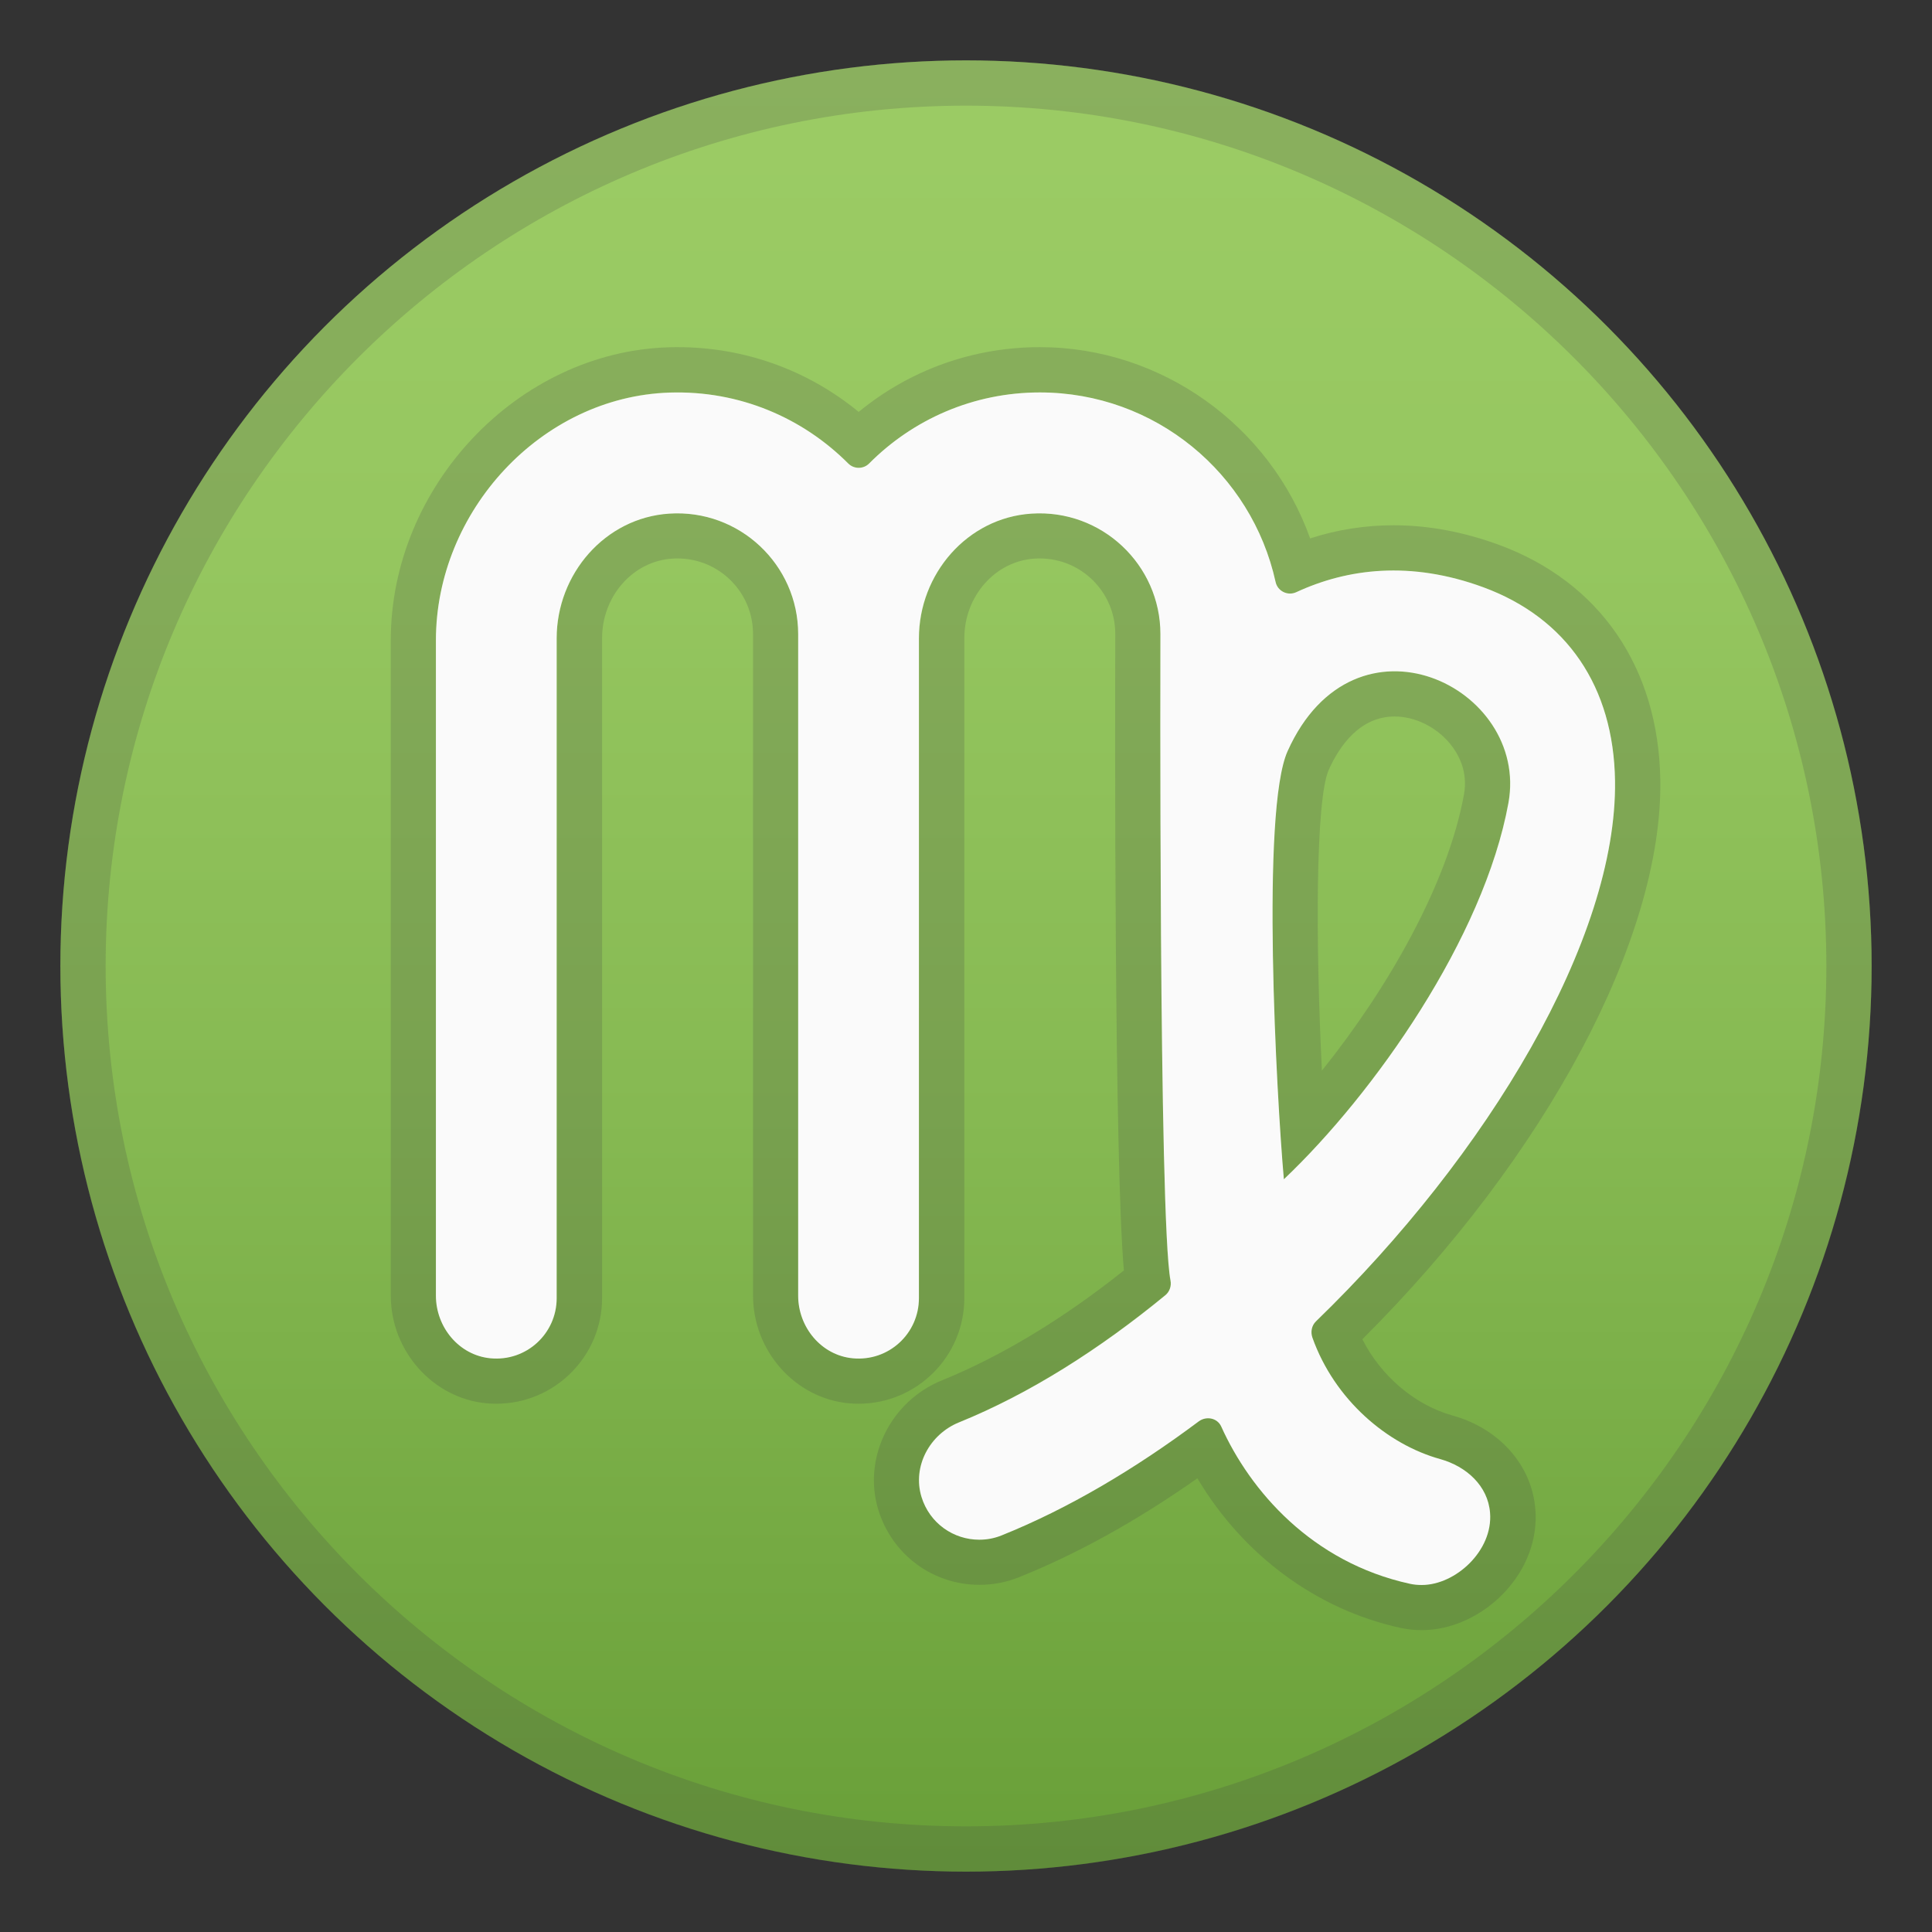
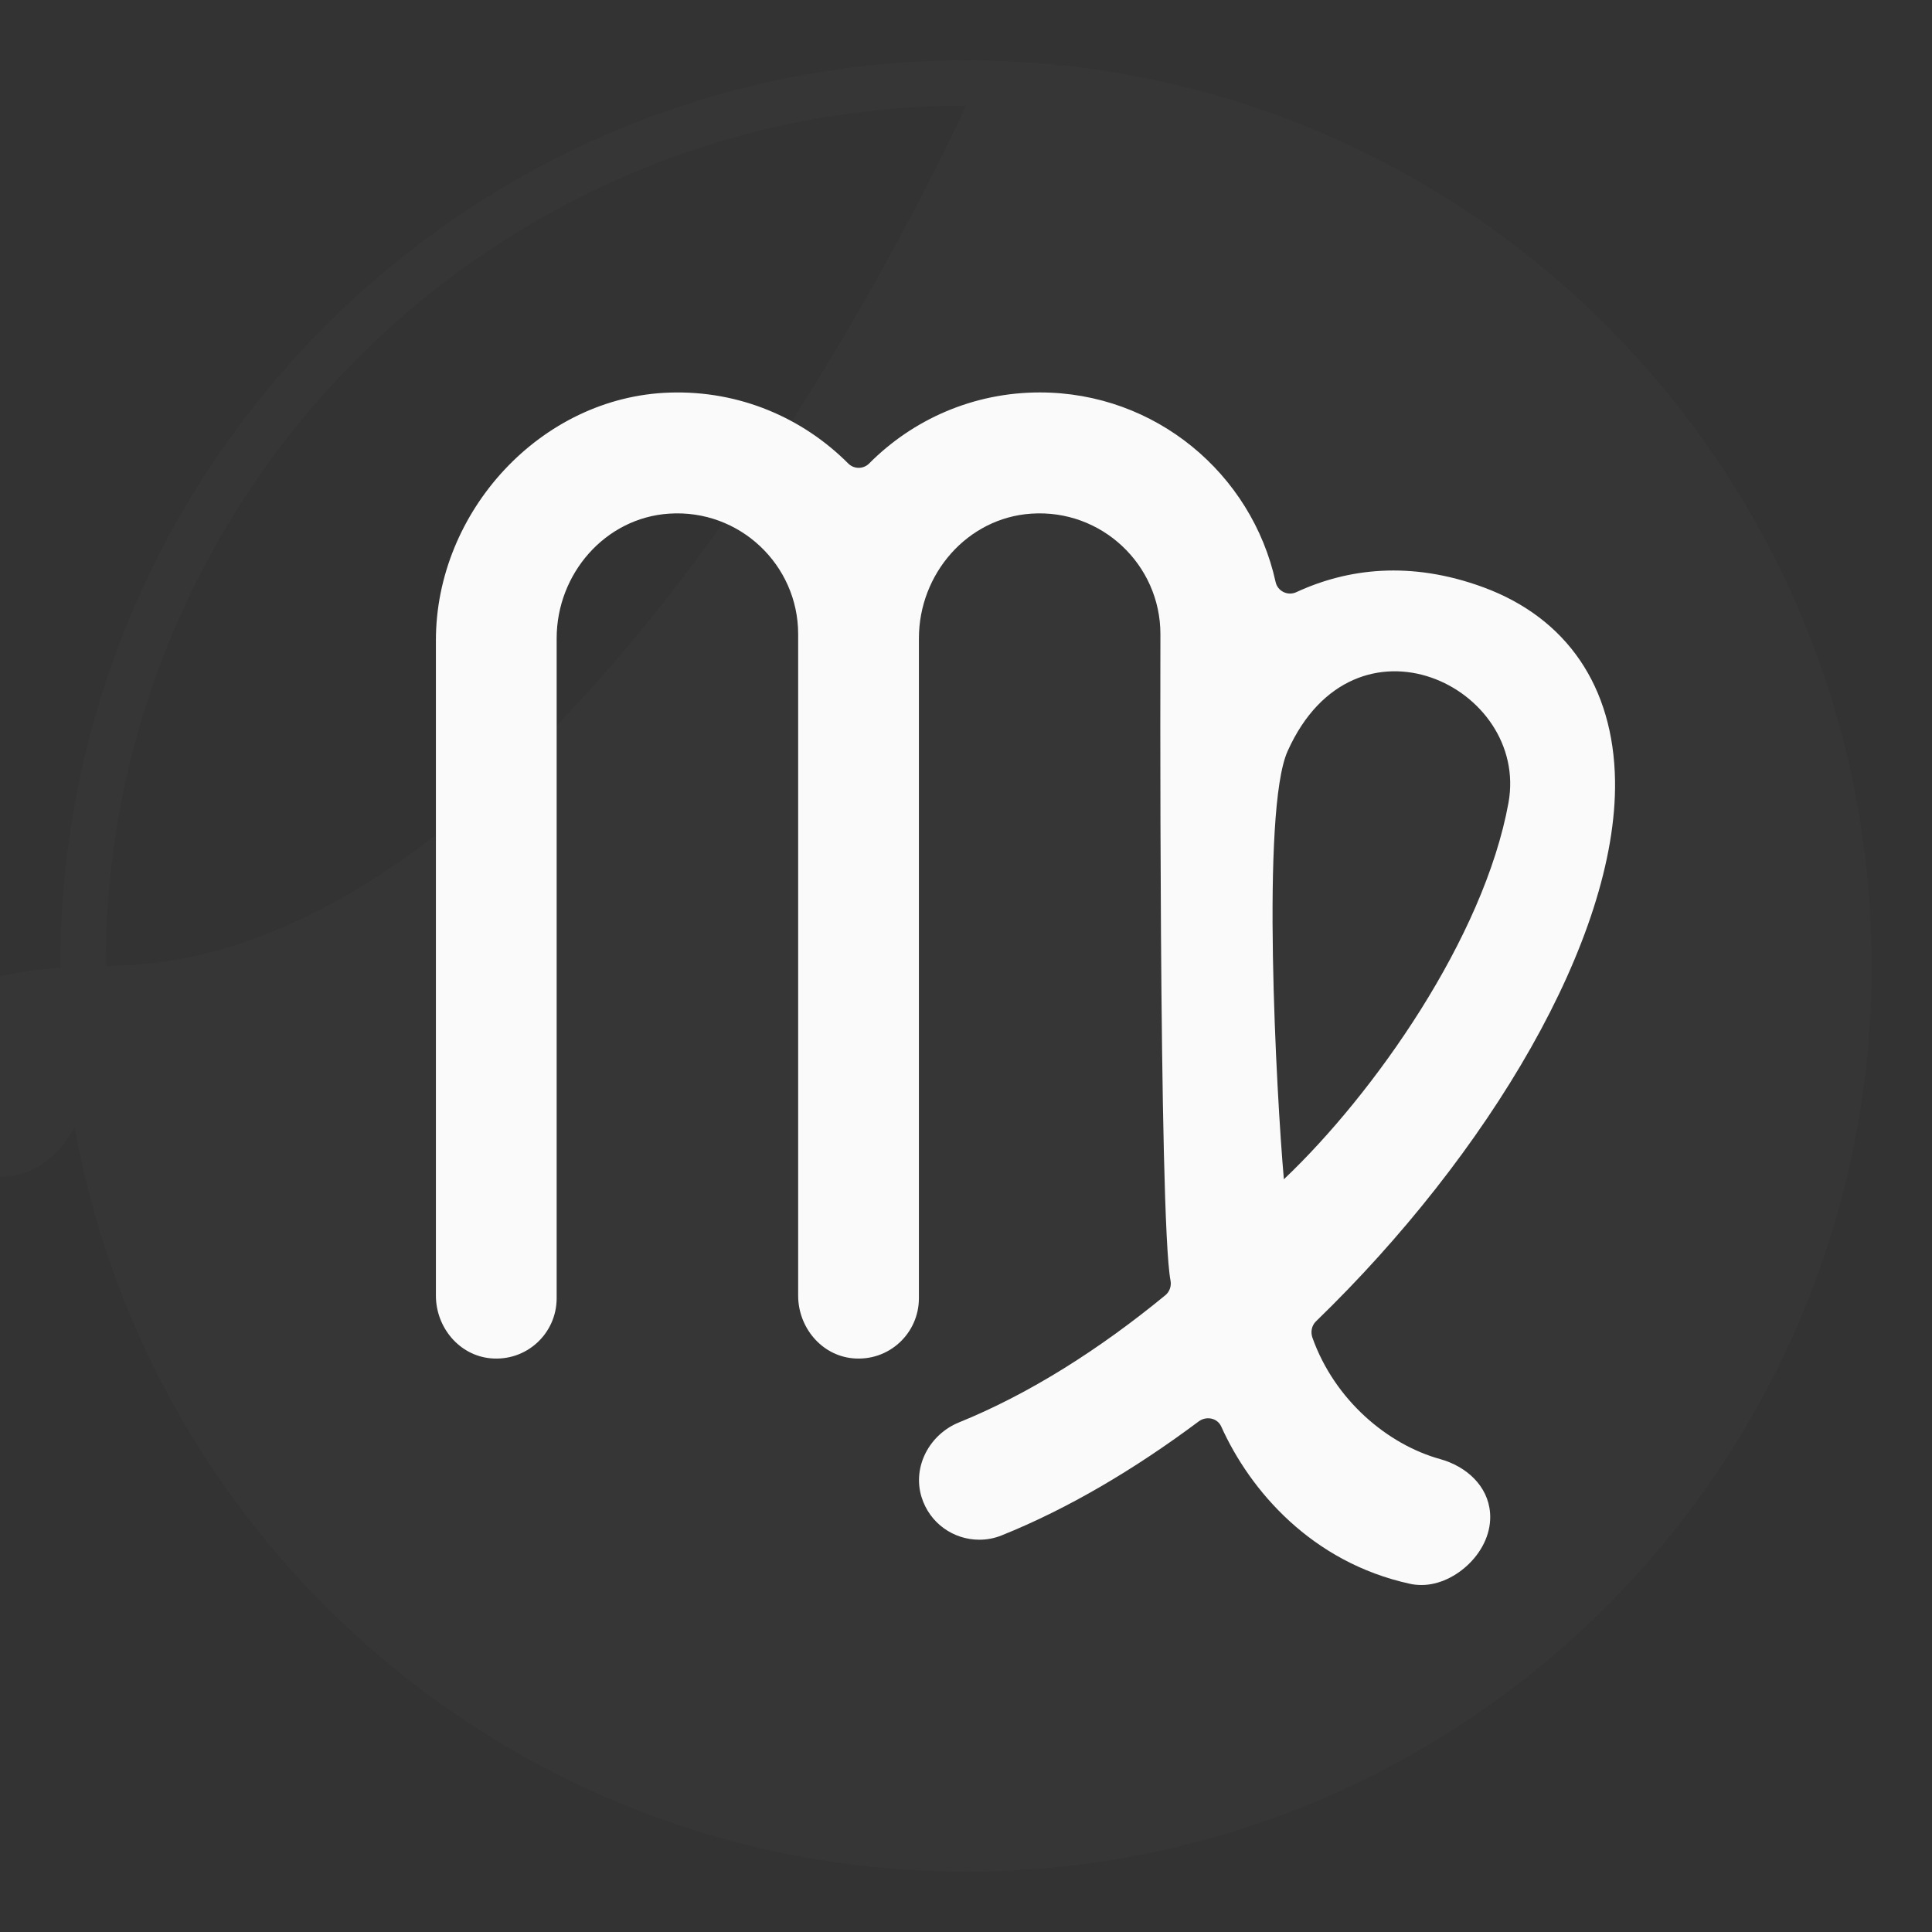
<svg xmlns="http://www.w3.org/2000/svg" width="128" height="128" style="enable-background:new 0 0 128 128;">
  <rect width="100%" height="100%" fill="#333333" stroke="none" />
  <g>
    <linearGradient id="SVGID_1_" gradientUnits="userSpaceOnUse" x1="64" x2="64" y1="4" y2="123.148">
      <stop offset="0" style="stop-color:#9CCC65" />
      <stop offset="0.255" style="stop-color:#96C760" />
      <stop offset="0.586" style="stop-color:#86B952" />
      <stop offset="0.957" style="stop-color:#6CA23B" />
      <stop offset="1" style="stop-color:#689F38" />
    </linearGradient>
-     <circle cx="64" cy="64" r="60" style="fill:url(#SVGID_1_);" />
    <g style="opacity:0.2;">
-       <path d="M64,7c31.43,0,57,25.57,57,57s-25.57,57-57,57S7,95.43,7,64S32.57,7,64,7 M64,4 C30.86,4,4,30.86,4,64s26.86,60,60,60s60-26.86,60-60S97.14,4,64,4L64,4z" style="fill:#424242;" />
+       <path d="M64,7s-25.57,57-57,57S7,95.43,7,64S32.57,7,64,7 M64,4 C30.86,4,4,30.86,4,64s26.86,60,60,60s60-26.86,60-60S97.14,4,64,4L64,4z" style="fill:#424242;" />
    </g>
    <g style="opacity:0.2;">
-       <path d="M68.89,26c7.65,0,14.04,5.38,15.61,12.56c0.1,0.47,0.52,0.77,0.96,0.77c0.14,0,0.28-0.03,0.42-0.09 c1.9-0.88,4.05-1.44,6.44-1.44c1.85,0,3.84,0.33,5.95,1.11c5.54,2.04,8.63,6.59,8.72,12.82c0.15,10.45-8.39,24.76-19.81,35.8 c-0.29,0.28-0.38,0.7-0.24,1.08c1.47,4.14,4.97,7.08,8.47,8.05c1.73,0.48,3.16,1.76,3.3,3.55c0.2,2.51-2.28,4.78-4.52,4.78 c-0.26,0-0.52-0.02-0.79-0.08c-6.5-1.42-10.58-6.17-12.5-10.42c-0.16-0.35-0.51-0.54-0.87-0.54c-0.22,0-0.44,0.07-0.62,0.21 c-4.24,3.18-8.66,5.79-13.05,7.55c-0.49,0.2-0.99,0.29-1.49,0.29c-1.7,0-3.29-1.09-3.83-2.84c-0.61-2.01,0.54-4.14,2.48-4.93 c4.7-1.91,9.36-4.88,13.68-8.43c0.28-0.23,0.41-0.61,0.34-0.97C76.78,80.78,76.89,42,76.89,42c0-4.41-3.59-8-8-8 c-0.18,0-0.36,0.01-0.55,0.02c-4.25,0.28-7.45,4.01-7.45,8.26l0,43.72c0,2.21-1.79,4-4,4c-0.13,0-0.26-0.01-0.39-0.02 c-2.08-0.2-3.61-2.06-3.61-4.15l0-43.83c0-4.41-3.59-8-8-8c-0.18,0-0.36,0.01-0.55,0.02c-4.25,0.28-7.45,4.01-7.45,8.26l0,43.72 c0,2.21-1.79,4-4,4c-0.13,0-0.26-0.01-0.39-0.02c-2.08-0.2-3.61-2.06-3.61-4.15c0-7.13,0-30.78,0-43.42 c0-8.53,6.96-16.14,15.49-16.41C44.55,26,44.72,26,44.89,26c4.42,0,8.42,1.81,11.31,4.71c0.19,0.19,0.44,0.28,0.69,0.28 c0.25,0,0.5-0.09,0.69-0.28C60.48,27.8,64.47,26,68.89,26 M85.05,78.13c5.97-5.65,13.26-15.99,14.88-24.94 c0.86-4.75-3.23-8.72-7.54-8.72c-2.66,0-5.4,1.51-7.1,5.28C83.53,53.69,84.57,72.59,85.05,78.13 M68.89,23 c-4.42,0-8.62,1.51-12,4.29c-3.38-2.78-7.58-4.29-12-4.29c-0.2,0-0.4,0-0.61,0.01c-9.97,0.31-18.39,9.2-18.39,19.41v43.42 c0,3.66,2.78,6.79,6.32,7.13c0.23,0.02,0.45,0.03,0.68,0.03c3.86,0,7-3.14,7-7l0-43.72c0-2.78,2.04-5.1,4.65-5.27 C44.66,37,44.78,37,44.89,37c2.76,0,5,2.24,5,5l0,43.83c0,3.67,2.78,6.8,6.32,7.14c0.23,0.02,0.45,0.03,0.68,0.03 c3.86,0,7-3.14,7-7l0-43.72c0-2.78,2.04-5.1,4.65-5.27C68.66,37,68.78,37,68.89,37c2.76,0,5,2.24,5,5 c-0.02,6.07-0.07,34.91,0.57,42.17c-4.07,3.24-8.12,5.68-12.05,7.28c-3.41,1.38-5.27,5.15-4.22,8.58C59.1,103,61.8,105,64.9,105 c0.89,0,1.77-0.17,2.6-0.5c3.87-1.55,7.84-3.75,11.83-6.56c3,5.06,7.88,8.7,13.45,9.91c0.46,0.1,0.92,0.15,1.43,0.15 c1.97,0,4.03-0.95,5.51-2.55c1.45-1.57,2.16-3.51,2-5.47c-0.23-2.9-2.38-5.34-5.49-6.2c-2.5-0.7-4.74-2.62-5.97-5.05 C102.43,76.6,110.15,62.17,110,51.69c-0.11-7.45-4-13.13-10.68-15.59c-2.34-0.86-4.69-1.3-6.99-1.3c-1.88,0-3.74,0.29-5.53,0.87 C84.14,28.21,76.96,23,68.89,23L68.89,23z M87.58,70.93c-0.42-8.42-0.43-17.97,0.46-19.94c0.72-1.6,2.07-3.52,4.36-3.52 c1.34,0,2.73,0.68,3.65,1.78c0.58,0.7,1.22,1.86,0.94,3.4C95.91,58.57,91.95,65.49,87.58,70.93L87.58,70.93z" style="fill:#424242;" />
-     </g>
+       </g>
    <path d="M95.42,96.67c-3.5-0.97-7-3.92-8.47-8.05c-0.13-0.38-0.05-0.8,0.24-1.08 C98.6,76.49,107.15,62.18,107,51.73c-0.09-6.23-3.19-10.78-8.72-12.82c-4.84-1.78-9.02-1.24-12.39,0.32 c-0.57,0.27-1.25-0.06-1.38-0.68C82.93,31.38,76.55,26,68.89,26c-4.42,0-8.42,1.8-11.31,4.71c-0.38,0.38-1,0.38-1.38,0 c-3.01-3.02-7.2-4.85-11.83-4.7c-8.53,0.27-15.49,7.88-15.49,16.41c0,12.64,0,36.29,0,43.42c0,2.09,1.53,3.95,3.61,4.15 c2.39,0.23,4.39-1.64,4.39-3.98l0-43.72c0-4.26,3.2-7.98,7.45-8.26c4.66-0.31,8.55,3.39,8.55,7.98l0,43.83 c0,2.09,1.53,3.95,3.61,4.15c2.39,0.23,4.39-1.64,4.39-3.98l0-43.72c0-4.26,3.2-7.98,7.45-8.26c4.66-0.31,8.55,3.39,8.55,7.98 c0,0-0.12,38.78,0.67,42.83c0.07,0.36-0.06,0.74-0.34,0.97c-4.32,3.55-8.97,6.52-13.68,8.43c-1.94,0.79-3.09,2.92-2.48,4.93 c0.54,1.76,2.13,2.84,3.83,2.84c0.5,0,1-0.09,1.49-0.29c4.38-1.76,8.81-4.38,13.05-7.55c0.5-0.37,1.23-0.23,1.49,0.34 c1.91,4.25,6,9,12.5,10.42c0.26,0.06,0.53,0.08,0.79,0.08c2.23,0,4.72-2.27,4.52-4.78C98.58,98.43,97.14,97.15,95.42,96.67z M99.94,53.19c-1.63,8.95-8.92,19.29-14.88,24.94c-0.49-5.53-1.53-24.44,0.25-28.37C89.75,39.88,101.33,45.5,99.94,53.19z" style="fill:#FAFAFA;" />
  </g>
</svg>